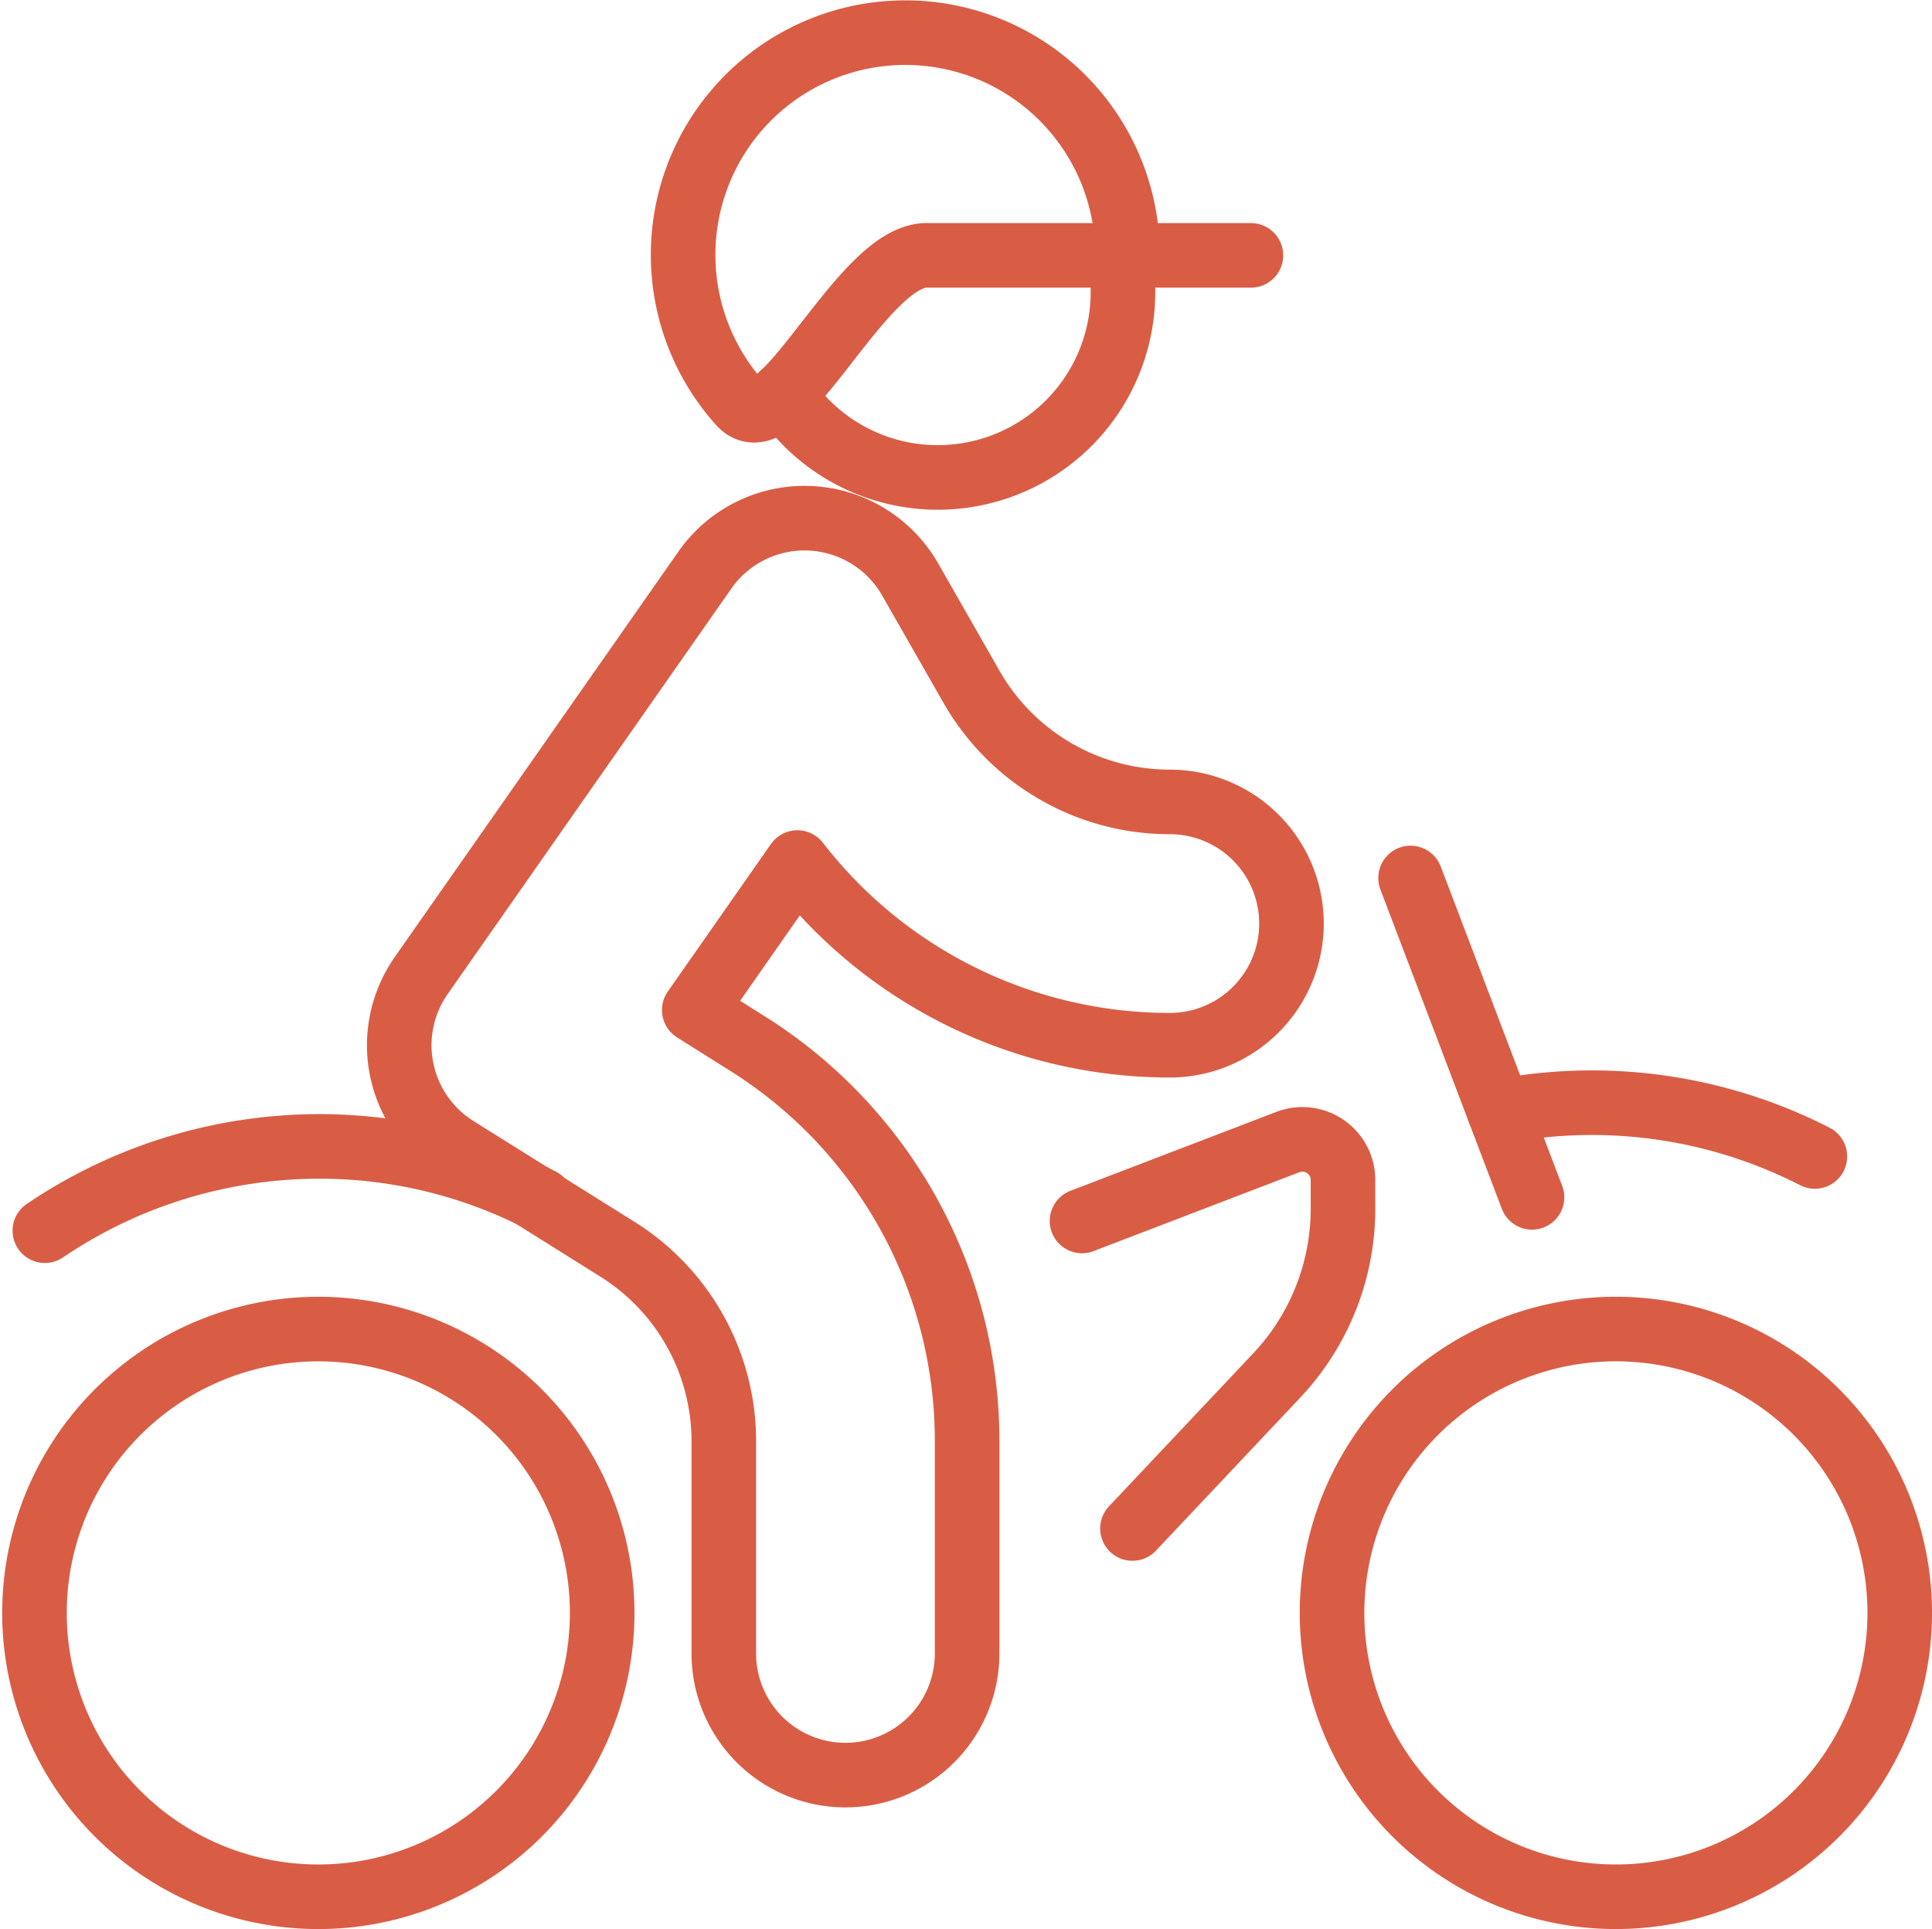
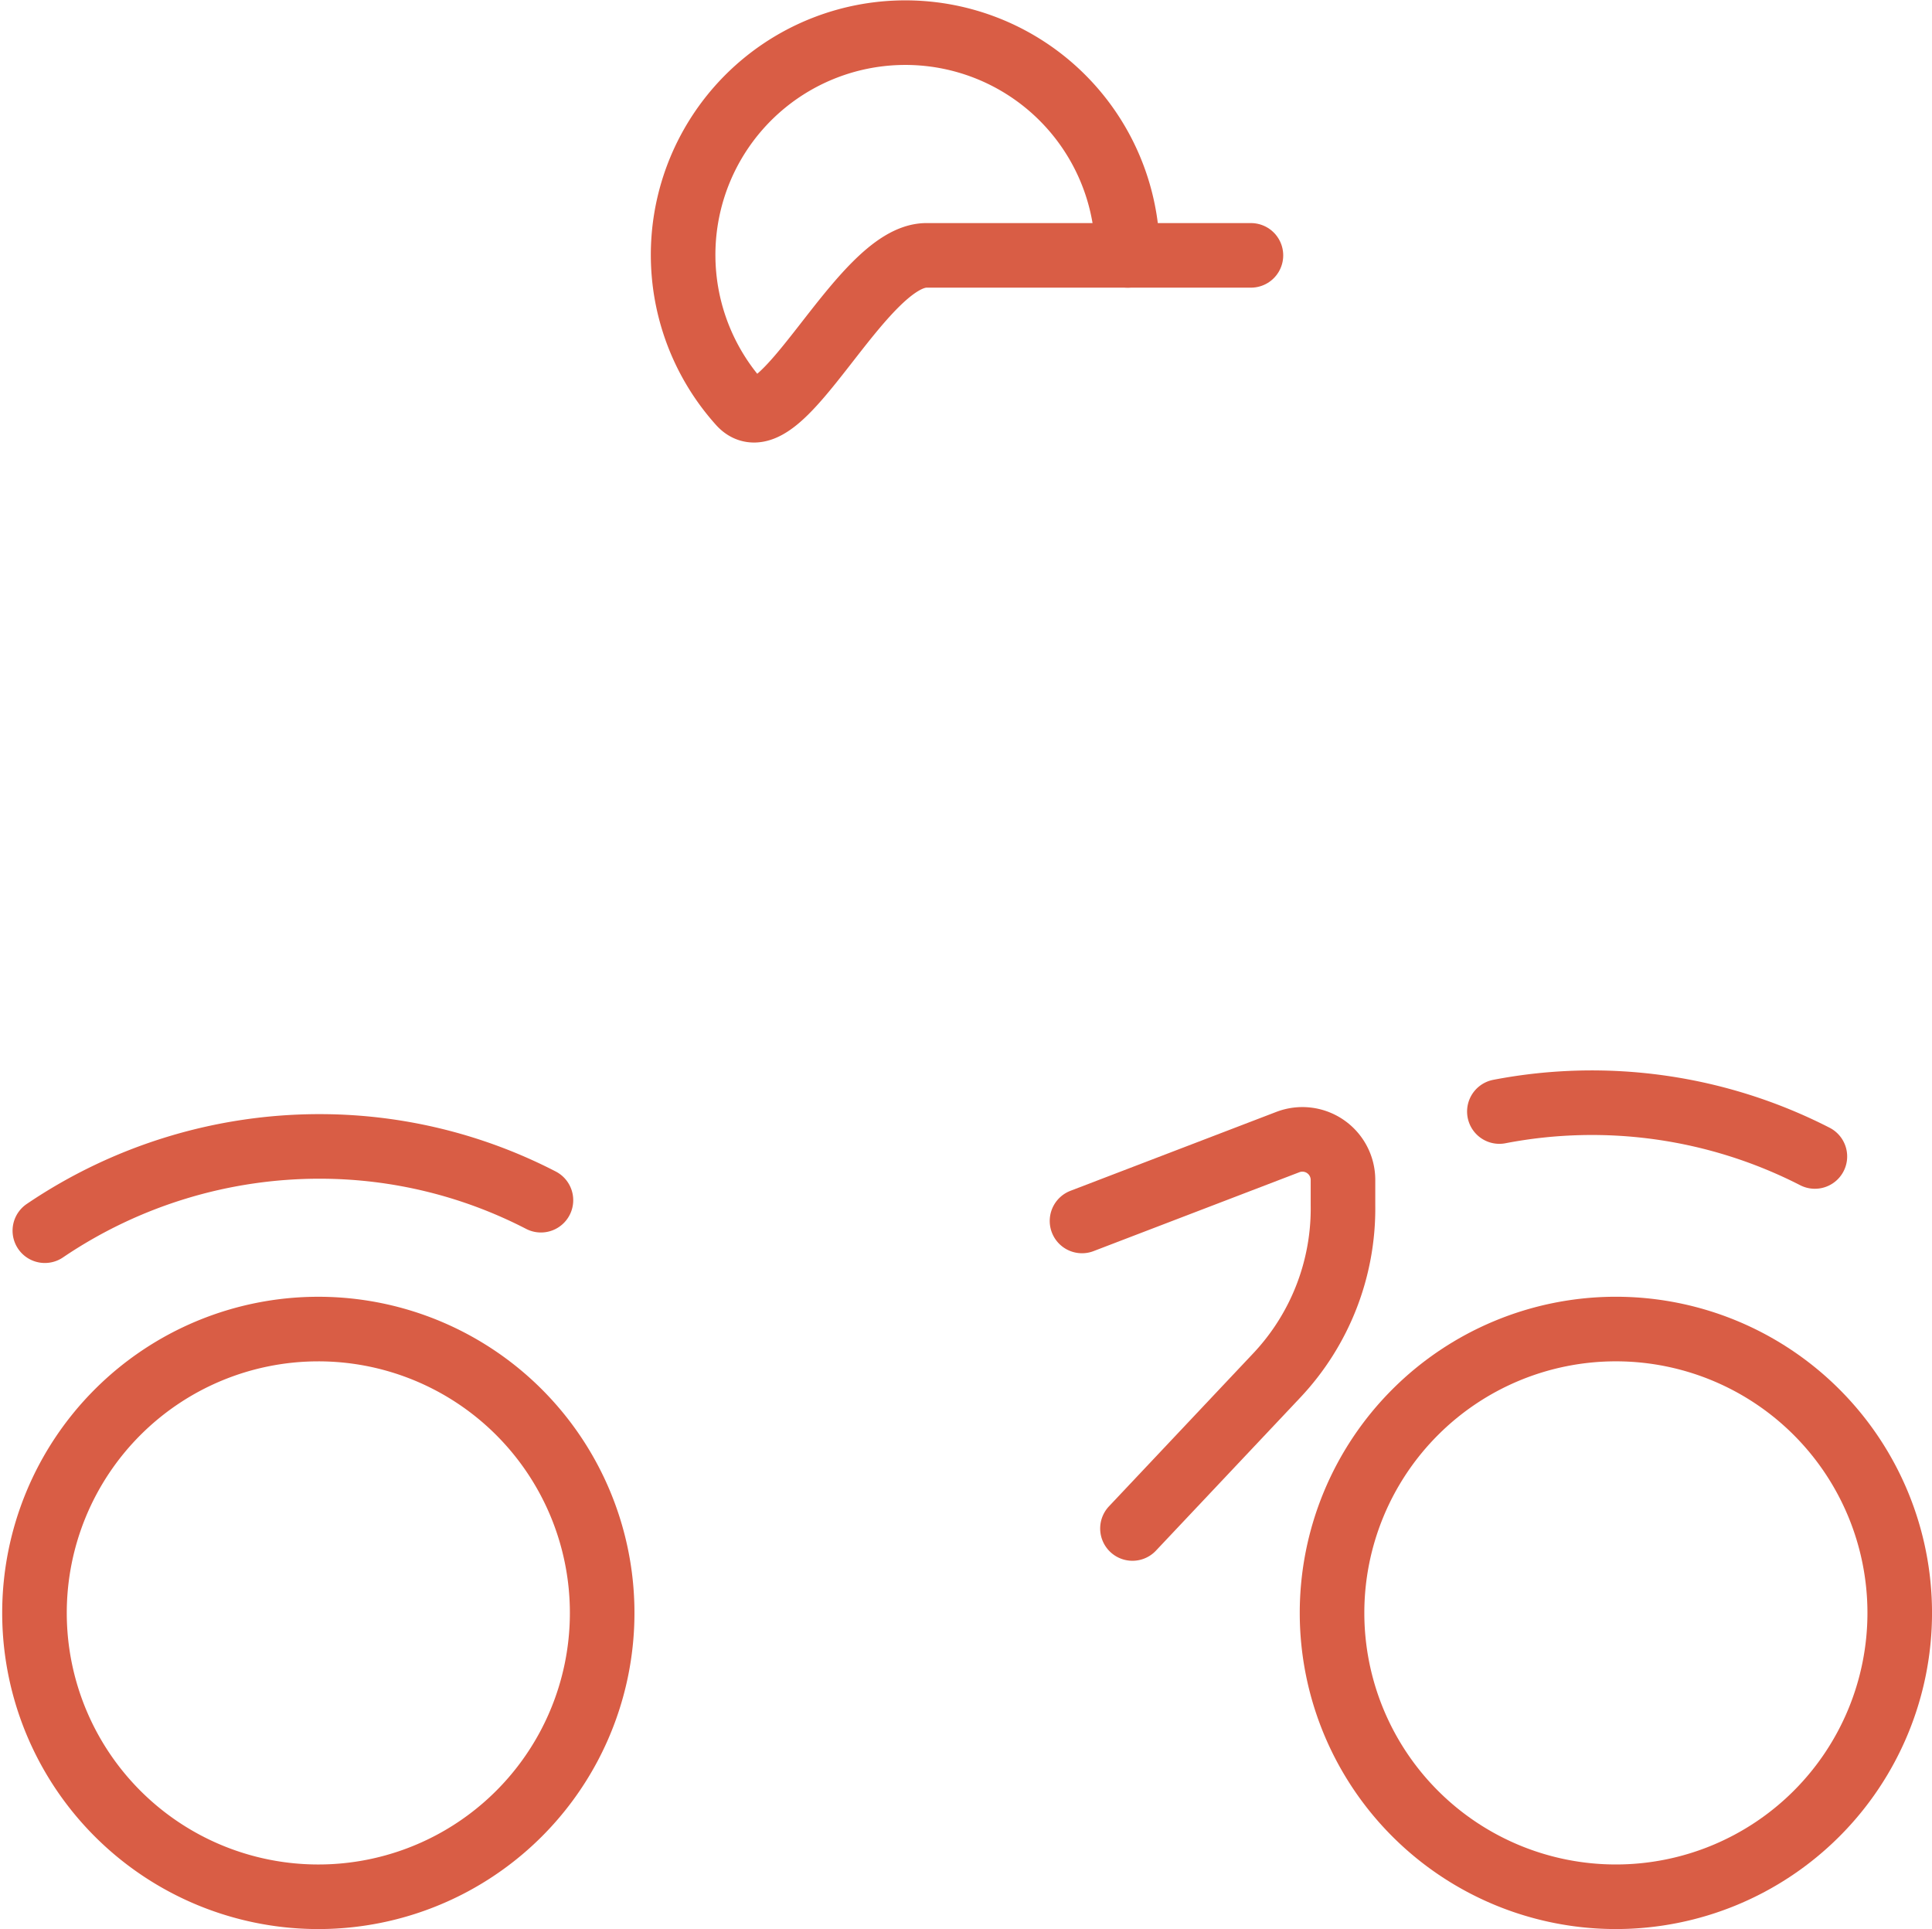
<svg xmlns="http://www.w3.org/2000/svg" width="104.712" height="104.547" viewBox="0 0 104.712 104.547">
  <g id="Icon_045" transform="translate(1.869 1.768)">
    <g id="streamline-icon-biking-helmet-person_140x140" data-name="streamline-icon-biking-helmet-person@140x140" transform="translate(0)">
      <path id="Pfad_21616" data-name="Pfad 21616" d="M2.917,111.569A15.384,15.384,0,1,0,18.3,96.186,15.384,15.384,0,0,0,2.917,111.569Z" transform="translate(-2.917 -25.924)" fill="none" stroke="#d95d45" stroke-linecap="round" stroke-linejoin="round" stroke-width="3.5" />
      <path id="Pfad_21617" data-name="Pfad 21617" d="M3.663,87.616a26.536,26.536,0,0,1,14.978-4.567A26.12,26.12,0,0,1,30.55,85.963" transform="translate(-3.101 -22.685)" fill="none" stroke="#d95d45" stroke-linecap="round" stroke-linejoin="round" stroke-width="3.5" />
-       <path id="Pfad_21618" data-name="Pfad 21618" d="M108.482,81.05,101.9,63.741" transform="translate(-27.318 -17.926)" fill="none" stroke="#d95d45" stroke-linecap="round" stroke-linejoin="round" stroke-width="3.5" />
      <path id="Pfad_21619" data-name="Pfad 21619" d="M125.386,82.819a26.513,26.513,0,0,0-17.1-2.435" transform="translate(-28.891 -21.911)" fill="none" stroke="#d95d45" stroke-linecap="round" stroke-linejoin="round" stroke-width="3.5" />
      <path id="Pfad_21620" data-name="Pfad 21620" d="M96.25,111.569a15.384,15.384,0,1,0,15.384-15.384A15.384,15.384,0,0,0,96.25,111.569Z" transform="translate(-25.924 -25.924)" fill="none" stroke="#d95d45" stroke-linecap="round" stroke-linejoin="round" stroke-width="3.5" />
      <path id="Pfad_21621" data-name="Pfad 21621" d="M78.266,86.963l11.16-4.277a2.2,2.2,0,0,1,2.984,2.022v1.4a13.186,13.186,0,0,1-3.591,9.23L81,103.63" transform="translate(-21.491 -22.56)" fill="none" stroke="#d95d45" stroke-linecap="round" stroke-linejoin="round" stroke-width="3.5" />
      <path id="Pfad_21622" data-name="Pfad 21622" d="M81.544,18.958h6.685" transform="translate(-22.299 -6.886)" fill="none" stroke="#d95d45" stroke-linecap="round" stroke-linejoin="round" stroke-width="3.5" />
-       <path id="Pfad_21623" data-name="Pfad 21623" d="M56.752,26.466a10.039,10.039,0,0,0,18.43-5.5V18.958" transform="translate(-16.188 -6.886)" fill="none" stroke="#d95d45" stroke-linecap="round" stroke-linejoin="round" stroke-width="3.5" />
      <path id="Pfad_21624" data-name="Pfad 21624" d="M73.664,15.009h-10.9c-3.573,0-7.912,10.487-10.109,8.017a12.043,12.043,0,1,1,21.005-8.017Z" transform="translate(-14.419 -2.937)" fill="none" stroke="#d95d45" stroke-linecap="round" stroke-linejoin="round" stroke-width="3.5" />
-       <path id="Pfad_21625" data-name="Pfad 21625" d="M53.336,105.982a6.593,6.593,0,0,1-6.593-6.593V87.908a12.28,12.28,0,0,0-5.8-10.448l-8.7-5.446a6.593,6.593,0,0,1-1.9-9.366L45.718,40.672a6.593,6.593,0,0,1,11.125.51l3.34,5.846a12.373,12.373,0,0,0,10.733,6.211,6.593,6.593,0,0,1,0,13.186,25.521,25.521,0,0,1-20.186-9.9l-5.589,7.994,2.791,1.758A25.409,25.409,0,0,1,59.929,87.908V99.389A6.593,6.593,0,0,1,53.336,105.982Z" transform="translate(-9.382 -11.546)" fill="none" stroke="#d95d45" stroke-linecap="round" stroke-linejoin="round" stroke-width="3.5" />
    </g>
  </g>
</svg>